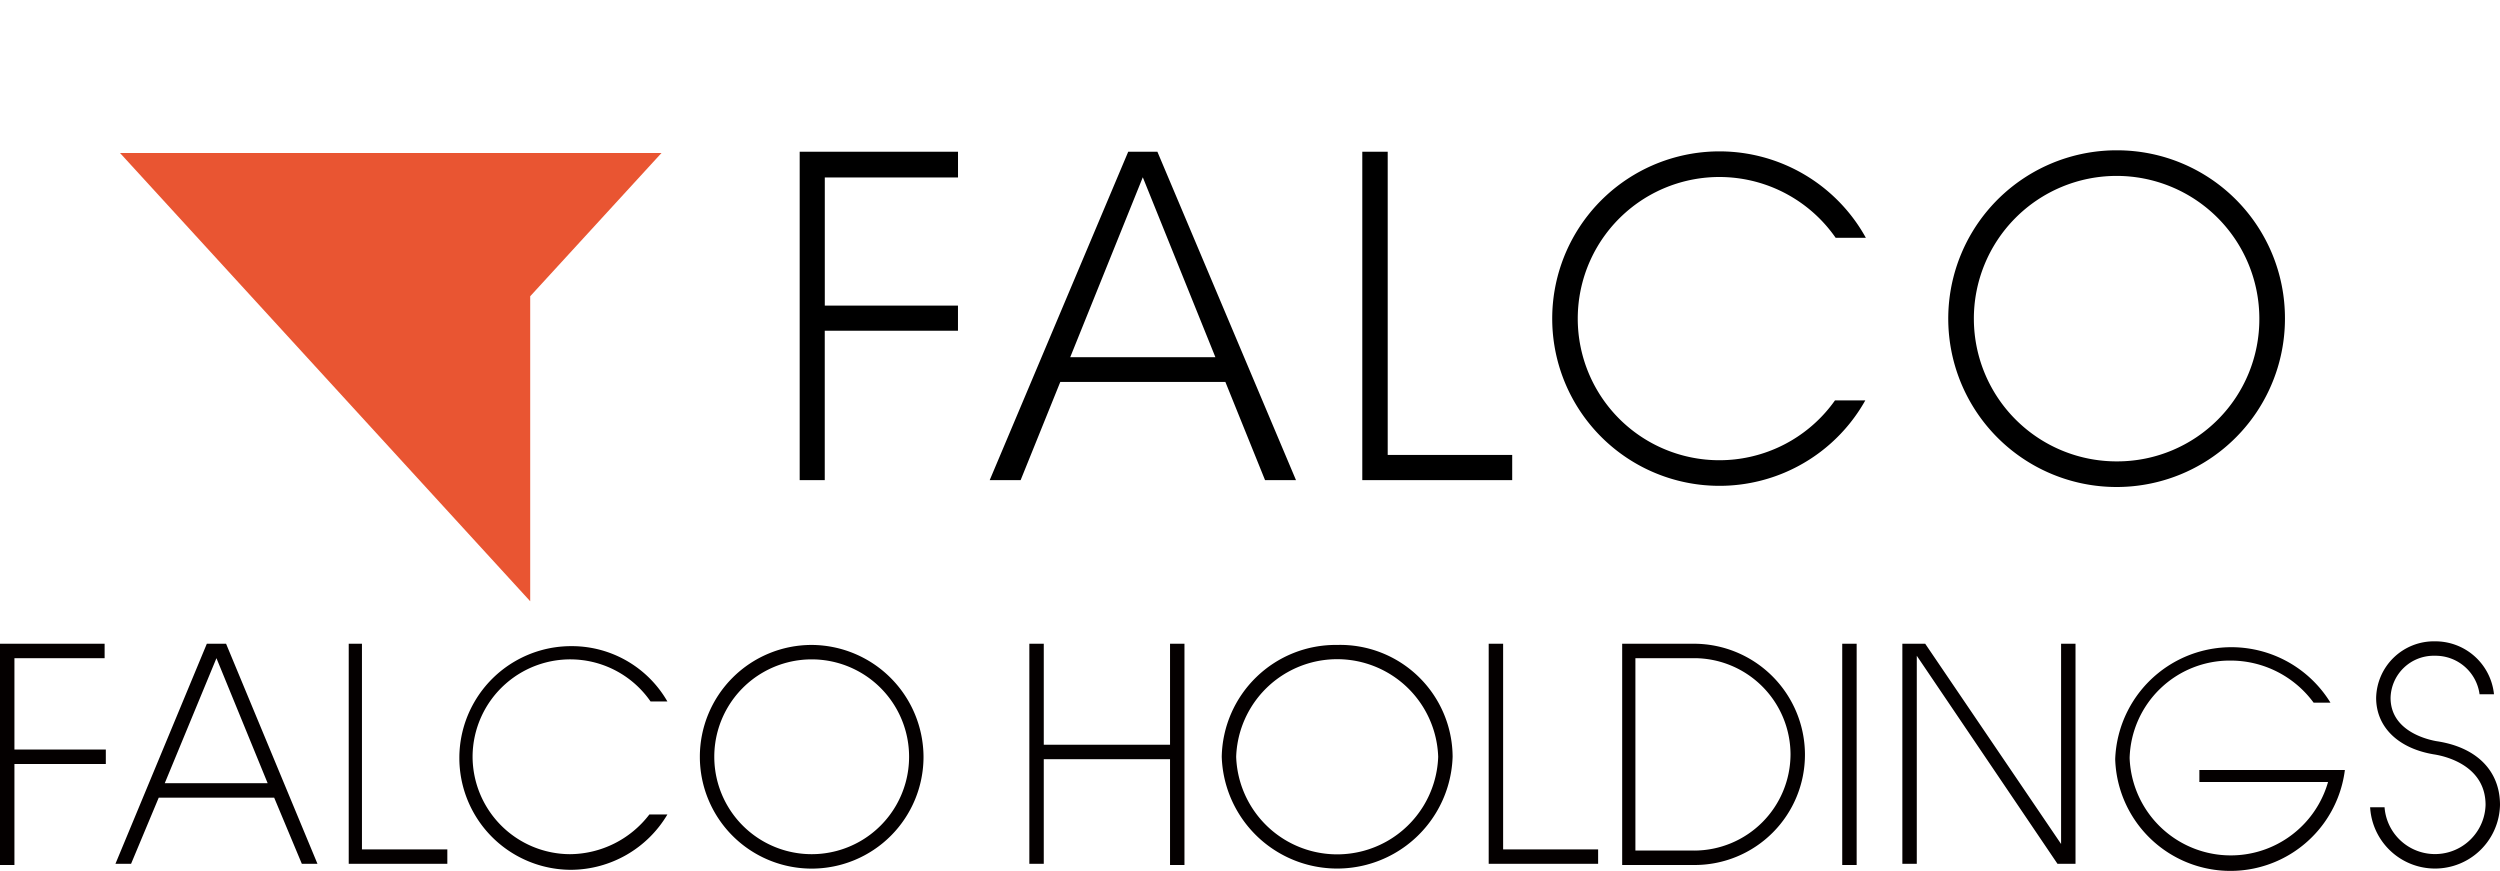
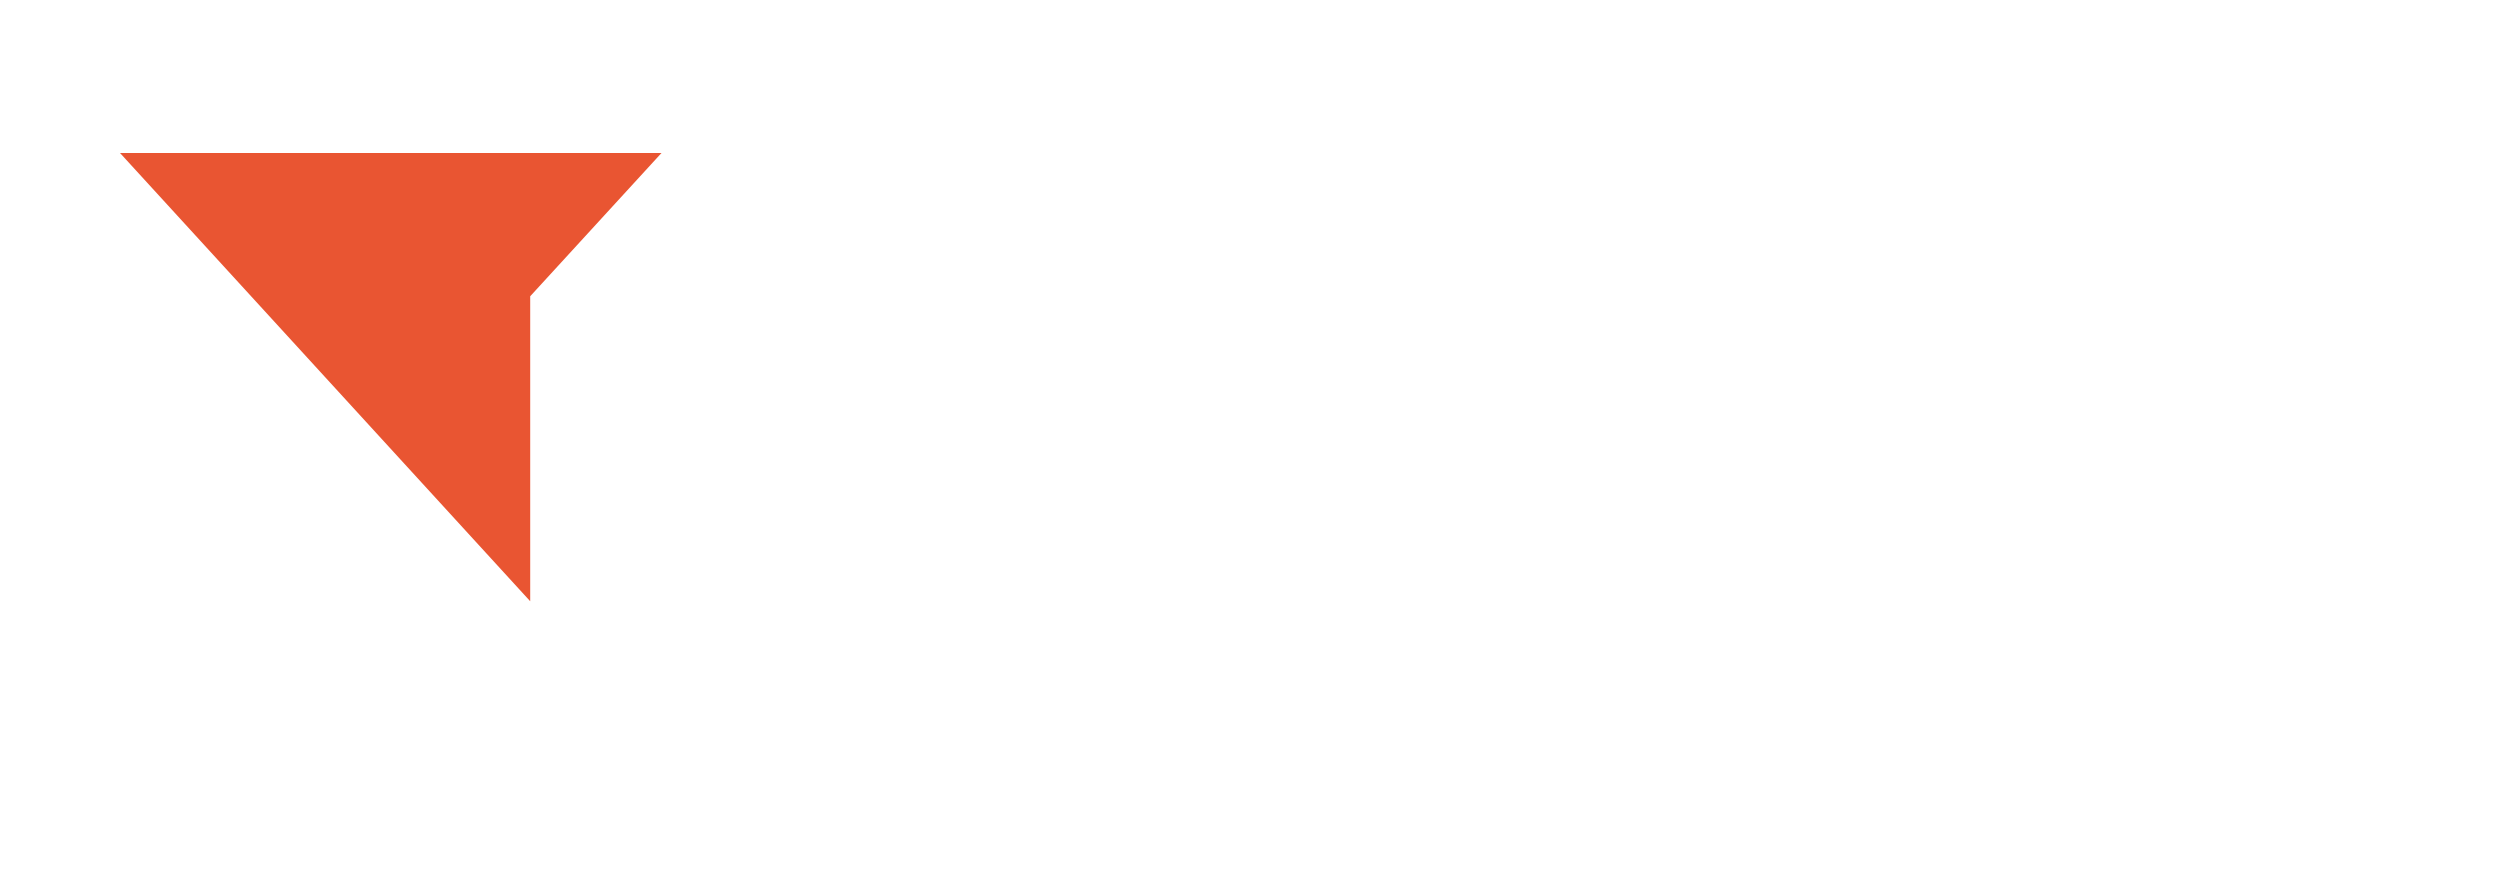
<svg xmlns="http://www.w3.org/2000/svg" width="124.74" height="43.46" viewBox="0 0 124.74 43.46">
  <g>
-     <path d="M0 32.12h5.22v.72H.72v4.56h4.56v.72H.72v5.04H0zm18.06 0h-.66V43.1h4.92v-.72h-4.26zm28.02 5.64a5.58 5.58 0 11-5.58-5.58 5.608 5.608 0 015.58 5.58zm-.72 0a4.86 4.86 0 10-9.72 0 4.86 4.86 0 109.72 0zm27.12 0a5.763 5.763 0 01-11.52 0 5.687 5.687 0 015.76-5.58 5.611 5.611 0 015.76 5.58zm-.72 0a5.043 5.043 0 00-10.08 0 5.043 5.043 0 0010.08 0zm-13.38-.6h-6.3v-5.04h-.72V43.1h.72v-5.22h6.3v5.28h.72V32.12h-.72zM75 32.12h-.72V43.1h5.46v-.72H75zm15.06 5.52a5.505 5.505 0 01-5.52 5.52h-3.6V32.12h3.6a5.544 5.544 0 015.52 5.52zm-.72 0a4.814 4.814 0 00-4.8-4.8H81.6v9.6h2.94a4.814 4.814 0 004.8-4.8zm2.58 5.52h.72V32.12h-.72zm10.98-.96l-6.84-10.08h-1.14V43.1h.72V32.72l7.02 10.38h.9V32.12h-.72V42.2zm-74.46.42a4.878 4.878 0 01-4.86-4.86A4.873 4.873 0 0132.46 35h.84a5.5 5.5 0 00-4.8-2.76 5.58 5.58 0 000 11.16 5.623 5.623 0 004.8-2.76h-.9a5.027 5.027 0 01-3.96 1.98zm81.3-4.32v.72h6.42a5.049 5.049 0 01-9.9-1.2 5 5 0 015.04-4.86 5.14 5.14 0 014.14 2.1h.84a5.8 5.8 0 00-10.74 2.82 5.754 5.754 0 0011.46.54h-7.26zm11.82-1.32c-.66-.12-2.28-.6-2.28-2.16a2.153 2.153 0 012.22-2.1 2.213 2.213 0 012.22 1.92h.72A2.94 2.94 0 00121.5 32a2.883 2.883 0 00-2.94 2.82c0 1.44 1.08 2.52 2.88 2.82.78.12 2.58.66 2.58 2.52a2.524 2.524 0 01-5.04.12h-.72a3.243 3.243 0 006.48-.12c0-1.68-1.14-2.88-3.18-3.18zM11.28 32.12l4.56 10.98h-.78l-1.38-3.3H7.92l-1.38 3.3h-.78l4.56-10.98h.96zm2.1 7.02l-2.58-6.3-2.58 6.24h5.16z" fill="#040000" />
    <g>
      <g>
        <path d="M5.989 7.635h27.016l-6.55 7.147V30z" fill="#e95532" />
-         <path d="M105.686 7.5a8.4 8.4 0 108.324 8.4 8.374 8.374 0 00-8.324-8.4zm0 15.521a7.122 7.122 0 117.046-7.12 7.092 7.092 0 01-7.046 7.12zM47.801 8.854V7.57h-7.9v16.387h1.251v-7.456h6.647v-1.252h-6.645V8.854zm21.44 13.847V7.57h-1.268v16.387h7.48v-1.256zm-6.12 1.256h1.544L57.749 7.57h-1.455l-6.912 16.387h1.543l1.979-4.9h8.237zm-6.1-15.112l3.622 8.977H53.4zm34.538 11.132a7.066 7.066 0 11.032-8.113h1.507a8.344 8.344 0 10-.026 8.113z" />
      </g>
-       <rect width="120" height="30" fill="none" />
    </g>
  </g>
</svg>